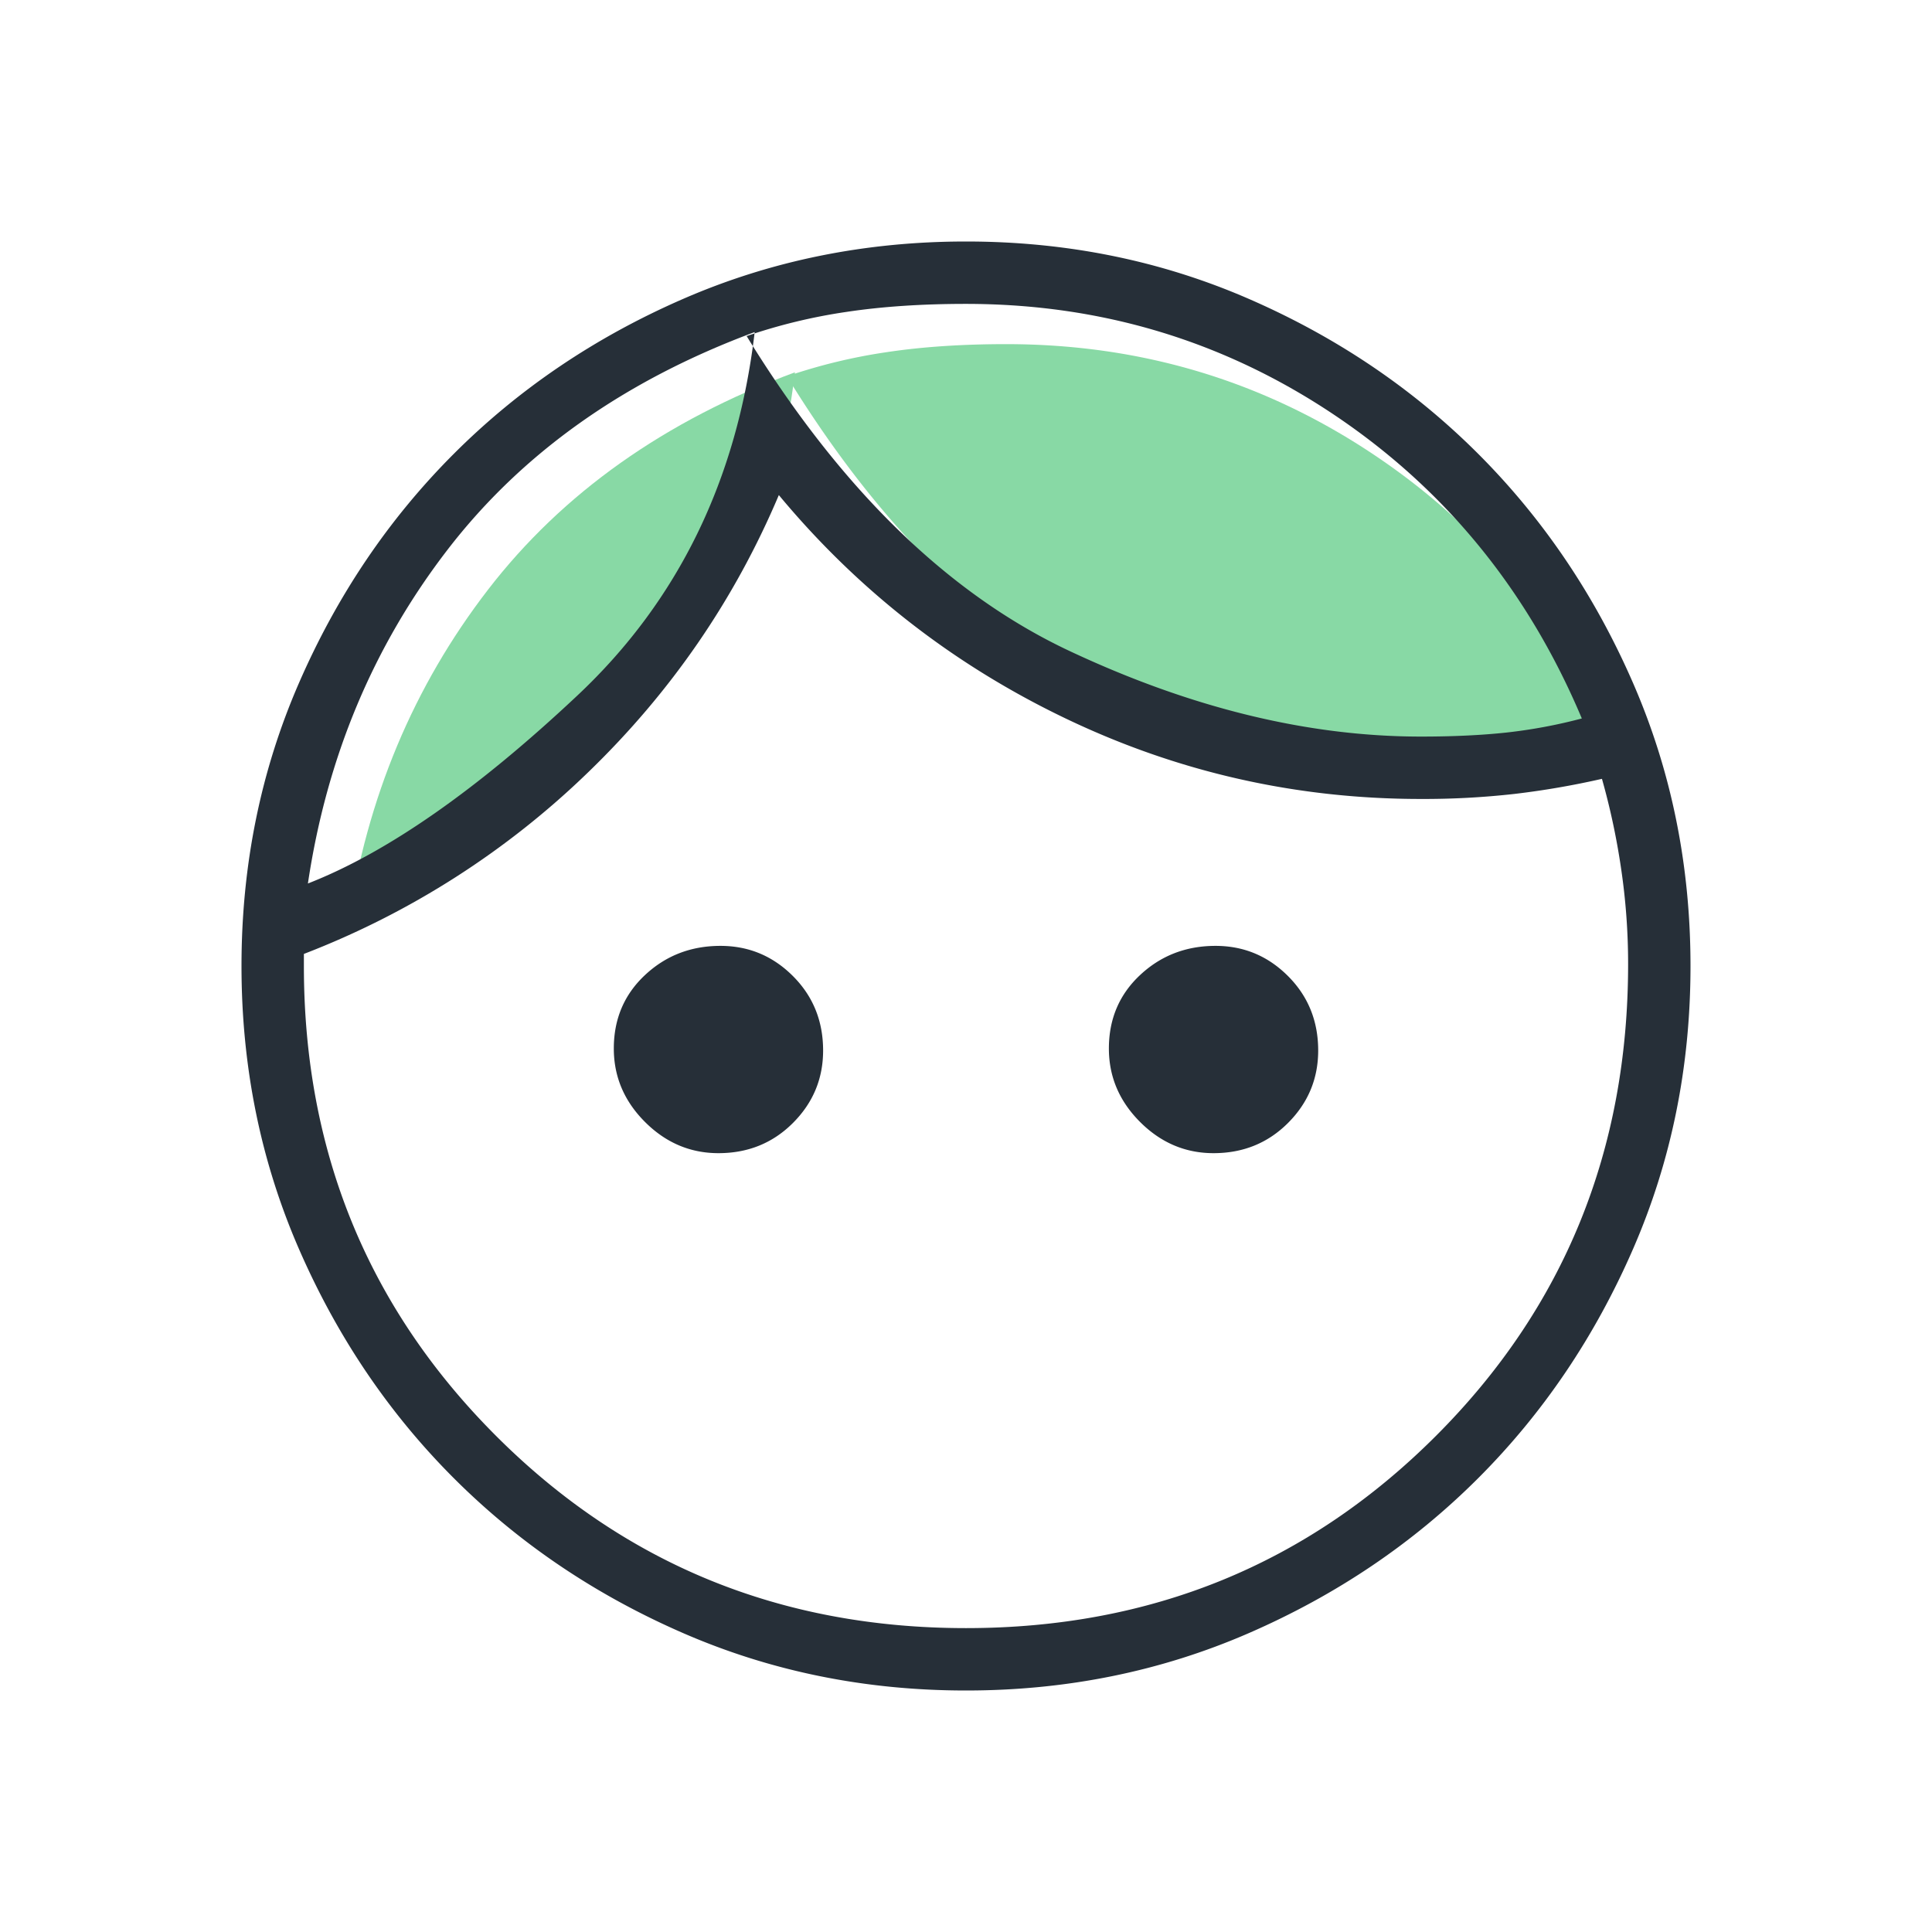
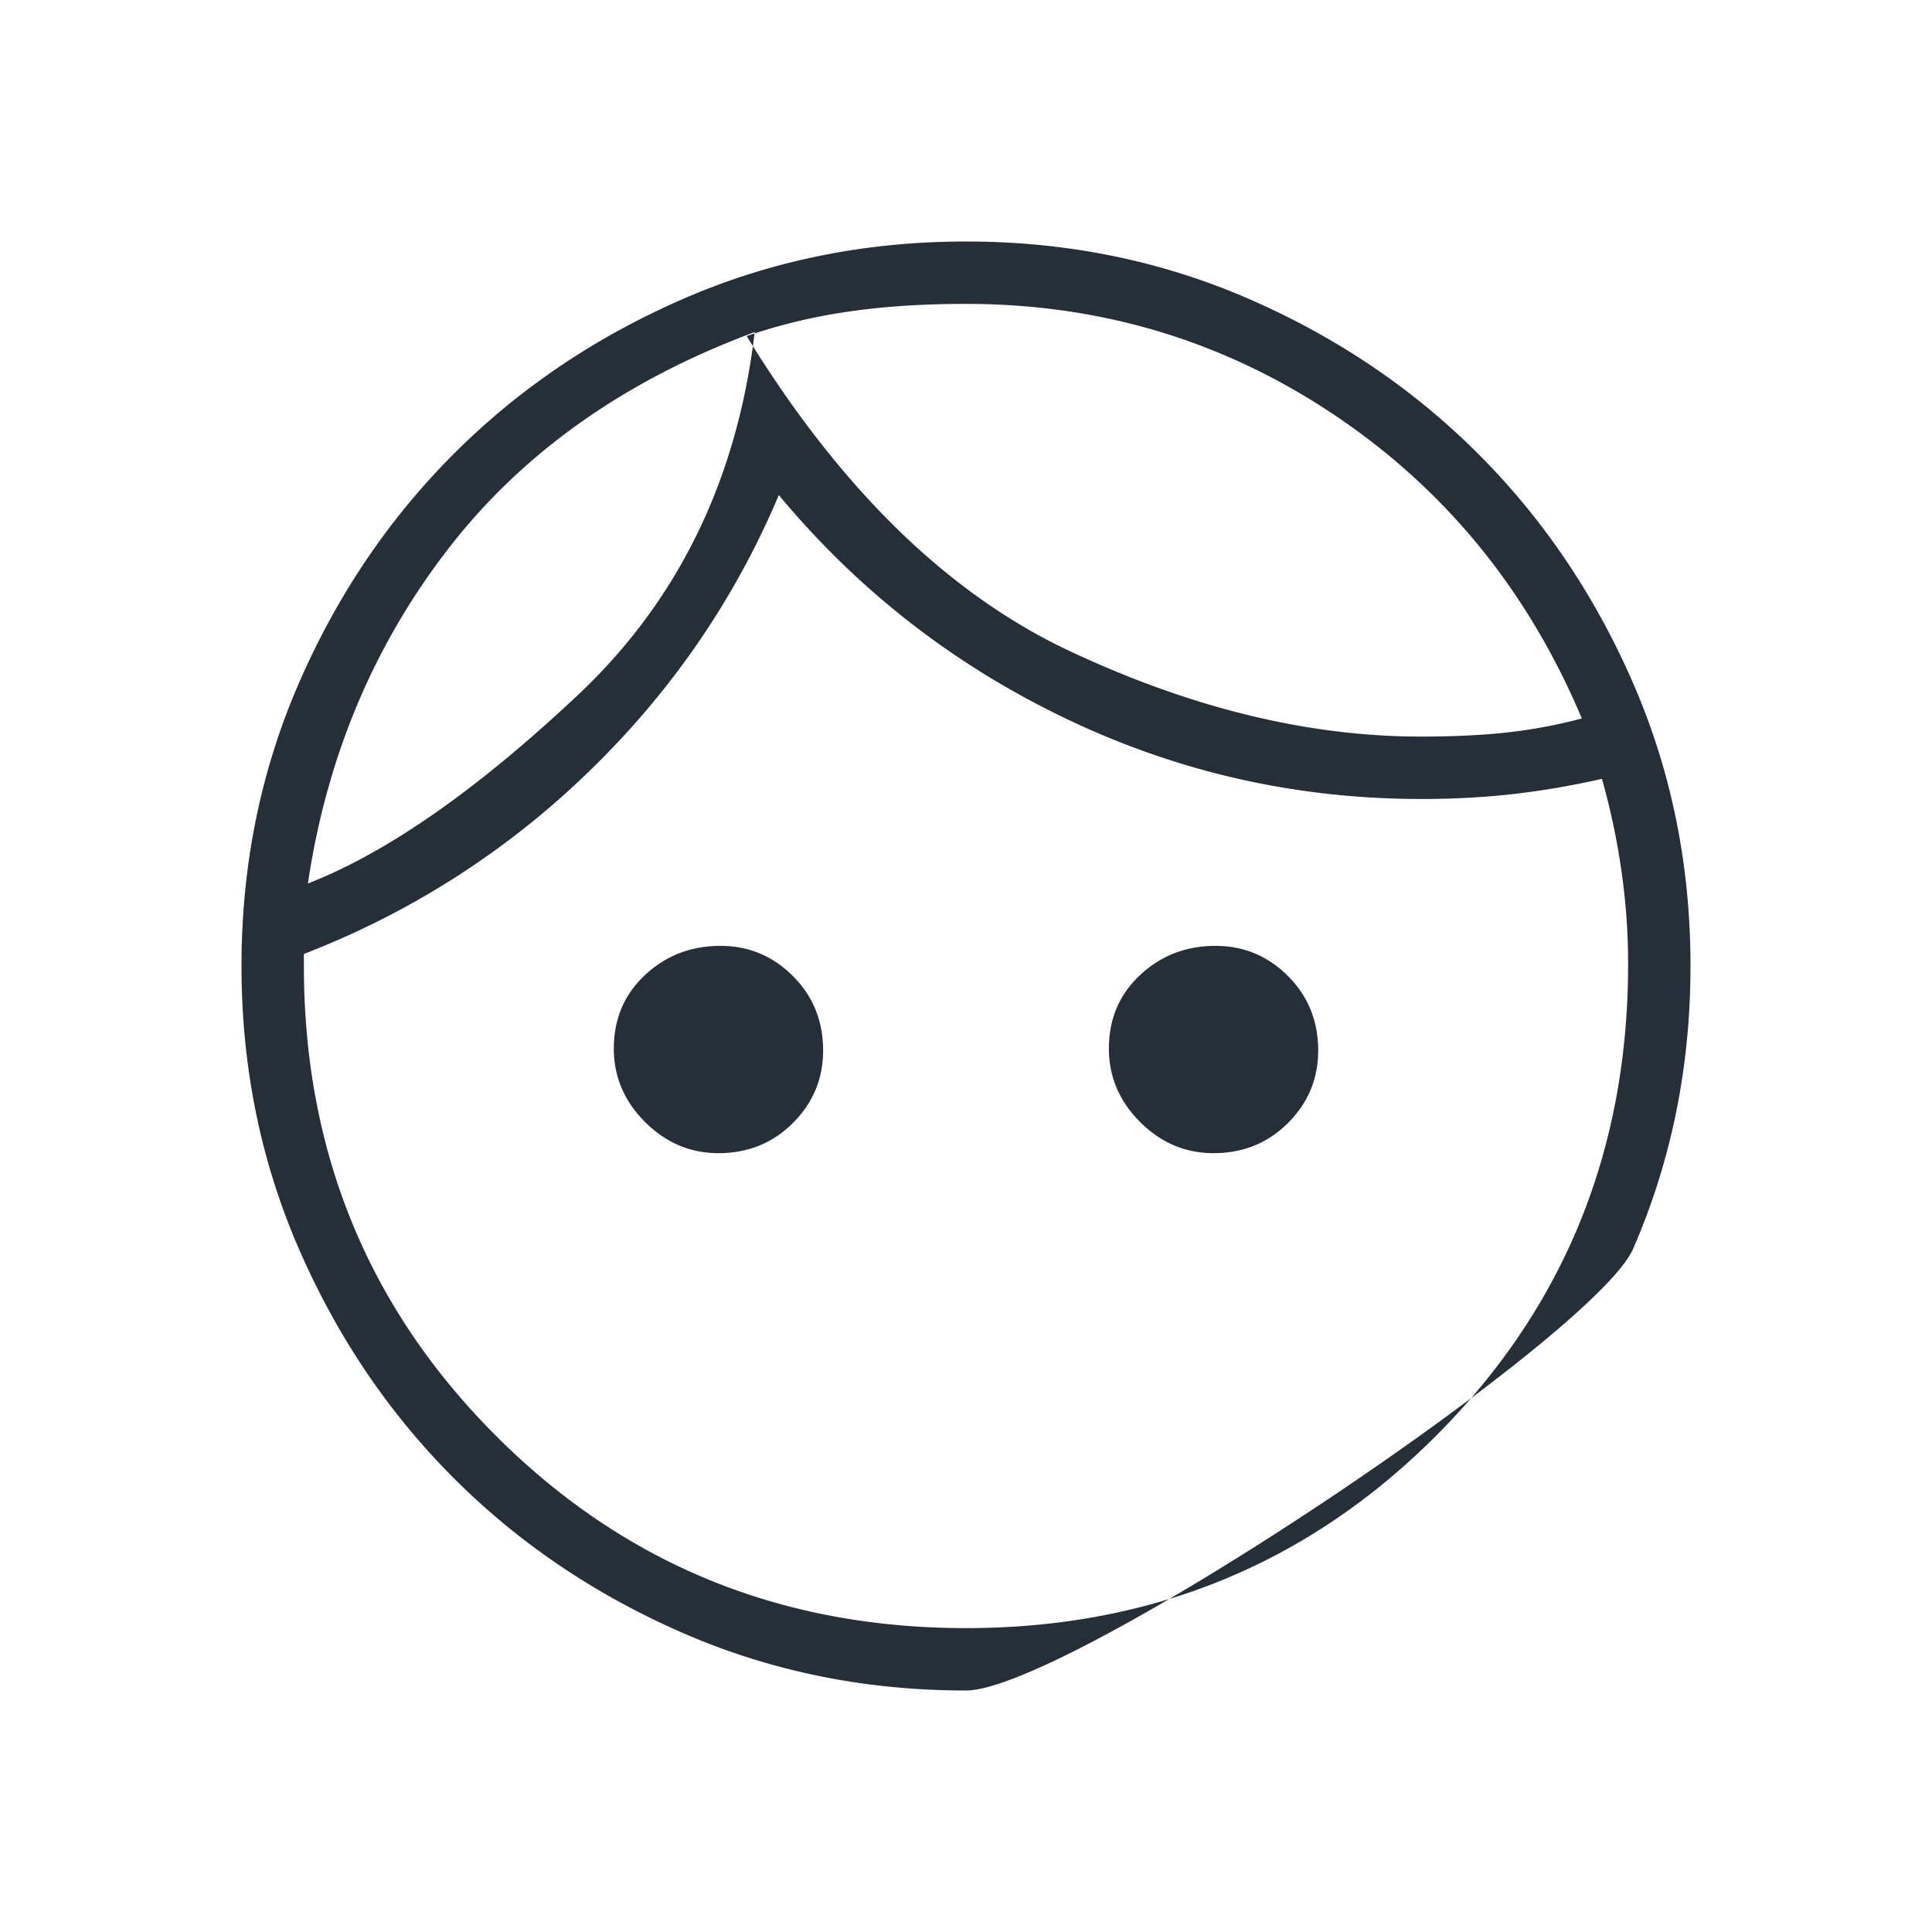
<svg xmlns="http://www.w3.org/2000/svg" width="96" height="96">
-   <path d="M39.1 18.7c4.667 7.6 10.017 12.817 16.05 15.65C61.183 37.183 67 38.6 72.6 38.6c1.6 0 3.017-.067 4.25-.2a25.513 25.513 0 0 0 3.75-.7c-2.667-6.333-6.75-11.35-12.25-15.05-5.5-3.7-11.617-5.55-18.35-5.55-2.2 0-4.183.133-5.95.4a27.614 27.614 0 0 0-4.95 1.2Z" style="fill:#88d9a5;stroke-width:0" />
-   <path d="M17.3 45.9c3.933-1.533 8.4-4.65 13.4-9.35 5-4.7 7.933-10.717 8.8-18.05-6.467 2.4-11.55 6-15.25 10.8-3.7 4.8-6.017 10.333-6.95 16.6Z" style="fill:#88d9a5;stroke-width:0" />
-   <path d="M35.7 57.3c-1.4 0-2.617-.517-3.65-1.55S30.5 53.5 30.5 52.1c0-1.467.517-2.683 1.55-3.65 1.033-.967 2.283-1.45 3.75-1.45 1.4 0 2.6.5 3.6 1.5s1.5 2.233 1.5 3.7c0 1.4-.5 2.6-1.5 3.6s-2.233 1.5-3.7 1.5Zm24.6 0c-1.4 0-2.617-.517-3.65-1.55S55.1 53.5 55.1 52.1c0-1.467.517-2.683 1.55-3.65S58.933 47 60.4 47c1.4 0 2.6.5 3.6 1.5s1.5 2.233 1.5 3.7c0 1.4-.5 2.6-1.5 3.6s-2.233 1.5-3.7 1.5ZM48 80.9c9.2 0 16.983-3.183 23.35-9.55S80.9 57.167 80.9 47.9c0-1.6-.117-3.183-.35-4.75a34.846 34.846 0 0 0-.95-4.45 41.182 41.182 0 0 1-4.35.75 40.29 40.29 0 0 1-4.65.25c-6.2 0-12.083-1.333-17.65-4-5.567-2.667-10.317-6.367-14.25-11.1-2.2 5.2-5.35 9.783-9.45 13.75A41.945 41.945 0 0 1 15.1 47.4v.6c0 9.2 3.183 16.983 9.55 23.35C31.017 77.717 38.8 80.9 48 80.9Zm0 3.1c-5 0-9.683-.95-14.05-2.85-4.367-1.9-8.167-4.467-11.4-7.7-3.233-3.233-5.8-7.033-7.7-11.4S12 53 12 48s.95-9.683 2.85-14.05c1.9-4.367 4.467-8.167 7.7-11.4 3.233-3.233 7.033-5.8 11.4-7.7C38.317 12.95 43 12 48 12s9.683.95 14.05 2.85c4.367 1.9 8.167 4.467 11.4 7.7 3.233 3.233 5.8 7.033 7.7 11.4C83.05 38.317 84 43 84 48s-.95 9.683-2.85 14.05c-1.9 4.367-4.467 8.167-7.7 11.4-3.233 3.233-7.033 5.8-11.4 7.7S53 84 48 84ZM37.1 16.7c4.667 7.6 10.017 12.817 16.05 15.65C59.183 35.183 65 36.6 70.6 36.6c1.6 0 3.017-.067 4.25-.2a25.513 25.513 0 0 0 3.75-.7c-2.667-6.333-6.75-11.35-12.25-15.05-5.5-3.7-11.617-5.55-18.35-5.55-2.2 0-4.183.133-5.95.4a27.614 27.614 0 0 0-4.95 1.2ZM15.3 43.9c3.933-1.533 8.4-4.65 13.4-9.35 5-4.7 7.933-10.717 8.8-18.05-6.467 2.4-11.55 6-15.25 10.8-3.7 4.8-6.017 10.333-6.95 16.6Z" style="fill:#262f38;stroke-width:0" />
+   <path d="M35.7 57.3c-1.4 0-2.617-.517-3.65-1.55S30.5 53.5 30.5 52.1c0-1.467.517-2.683 1.55-3.65 1.033-.967 2.283-1.45 3.75-1.45 1.4 0 2.6.5 3.6 1.5s1.5 2.233 1.5 3.7c0 1.4-.5 2.6-1.5 3.6s-2.233 1.5-3.7 1.5Zm24.6 0c-1.4 0-2.617-.517-3.65-1.55S55.1 53.5 55.1 52.1c0-1.467.517-2.683 1.55-3.65S58.933 47 60.4 47c1.4 0 2.6.5 3.6 1.5s1.5 2.233 1.5 3.7c0 1.4-.5 2.6-1.5 3.6s-2.233 1.5-3.7 1.5ZM48 80.9c9.2 0 16.983-3.183 23.35-9.55S80.9 57.167 80.9 47.9c0-1.6-.117-3.183-.35-4.75a34.846 34.846 0 0 0-.95-4.45 41.182 41.182 0 0 1-4.35.75 40.29 40.29 0 0 1-4.65.25c-6.2 0-12.083-1.333-17.65-4-5.567-2.667-10.317-6.367-14.25-11.1-2.2 5.2-5.35 9.783-9.45 13.75A41.945 41.945 0 0 1 15.1 47.4v.6c0 9.2 3.183 16.983 9.55 23.35C31.017 77.717 38.8 80.9 48 80.9Zm0 3.1c-5 0-9.683-.95-14.05-2.85-4.367-1.9-8.167-4.467-11.4-7.7-3.233-3.233-5.8-7.033-7.7-11.4S12 53 12 48s.95-9.683 2.85-14.05c1.9-4.367 4.467-8.167 7.7-11.4 3.233-3.233 7.033-5.8 11.4-7.7C38.317 12.95 43 12 48 12s9.683.95 14.05 2.85c4.367 1.9 8.167 4.467 11.4 7.7 3.233 3.233 5.8 7.033 7.7 11.4C83.05 38.317 84 43 84 48s-.95 9.683-2.85 14.05S53 84 48 84ZM37.1 16.7c4.667 7.6 10.017 12.817 16.05 15.65C59.183 35.183 65 36.6 70.6 36.6c1.6 0 3.017-.067 4.25-.2a25.513 25.513 0 0 0 3.75-.7c-2.667-6.333-6.75-11.35-12.25-15.05-5.5-3.7-11.617-5.55-18.35-5.55-2.2 0-4.183.133-5.95.4a27.614 27.614 0 0 0-4.95 1.2ZM15.3 43.9c3.933-1.533 8.4-4.65 13.4-9.35 5-4.7 7.933-10.717 8.8-18.05-6.467 2.4-11.55 6-15.25 10.8-3.7 4.8-6.017 10.333-6.95 16.6Z" style="fill:#262f38;stroke-width:0" />
</svg>